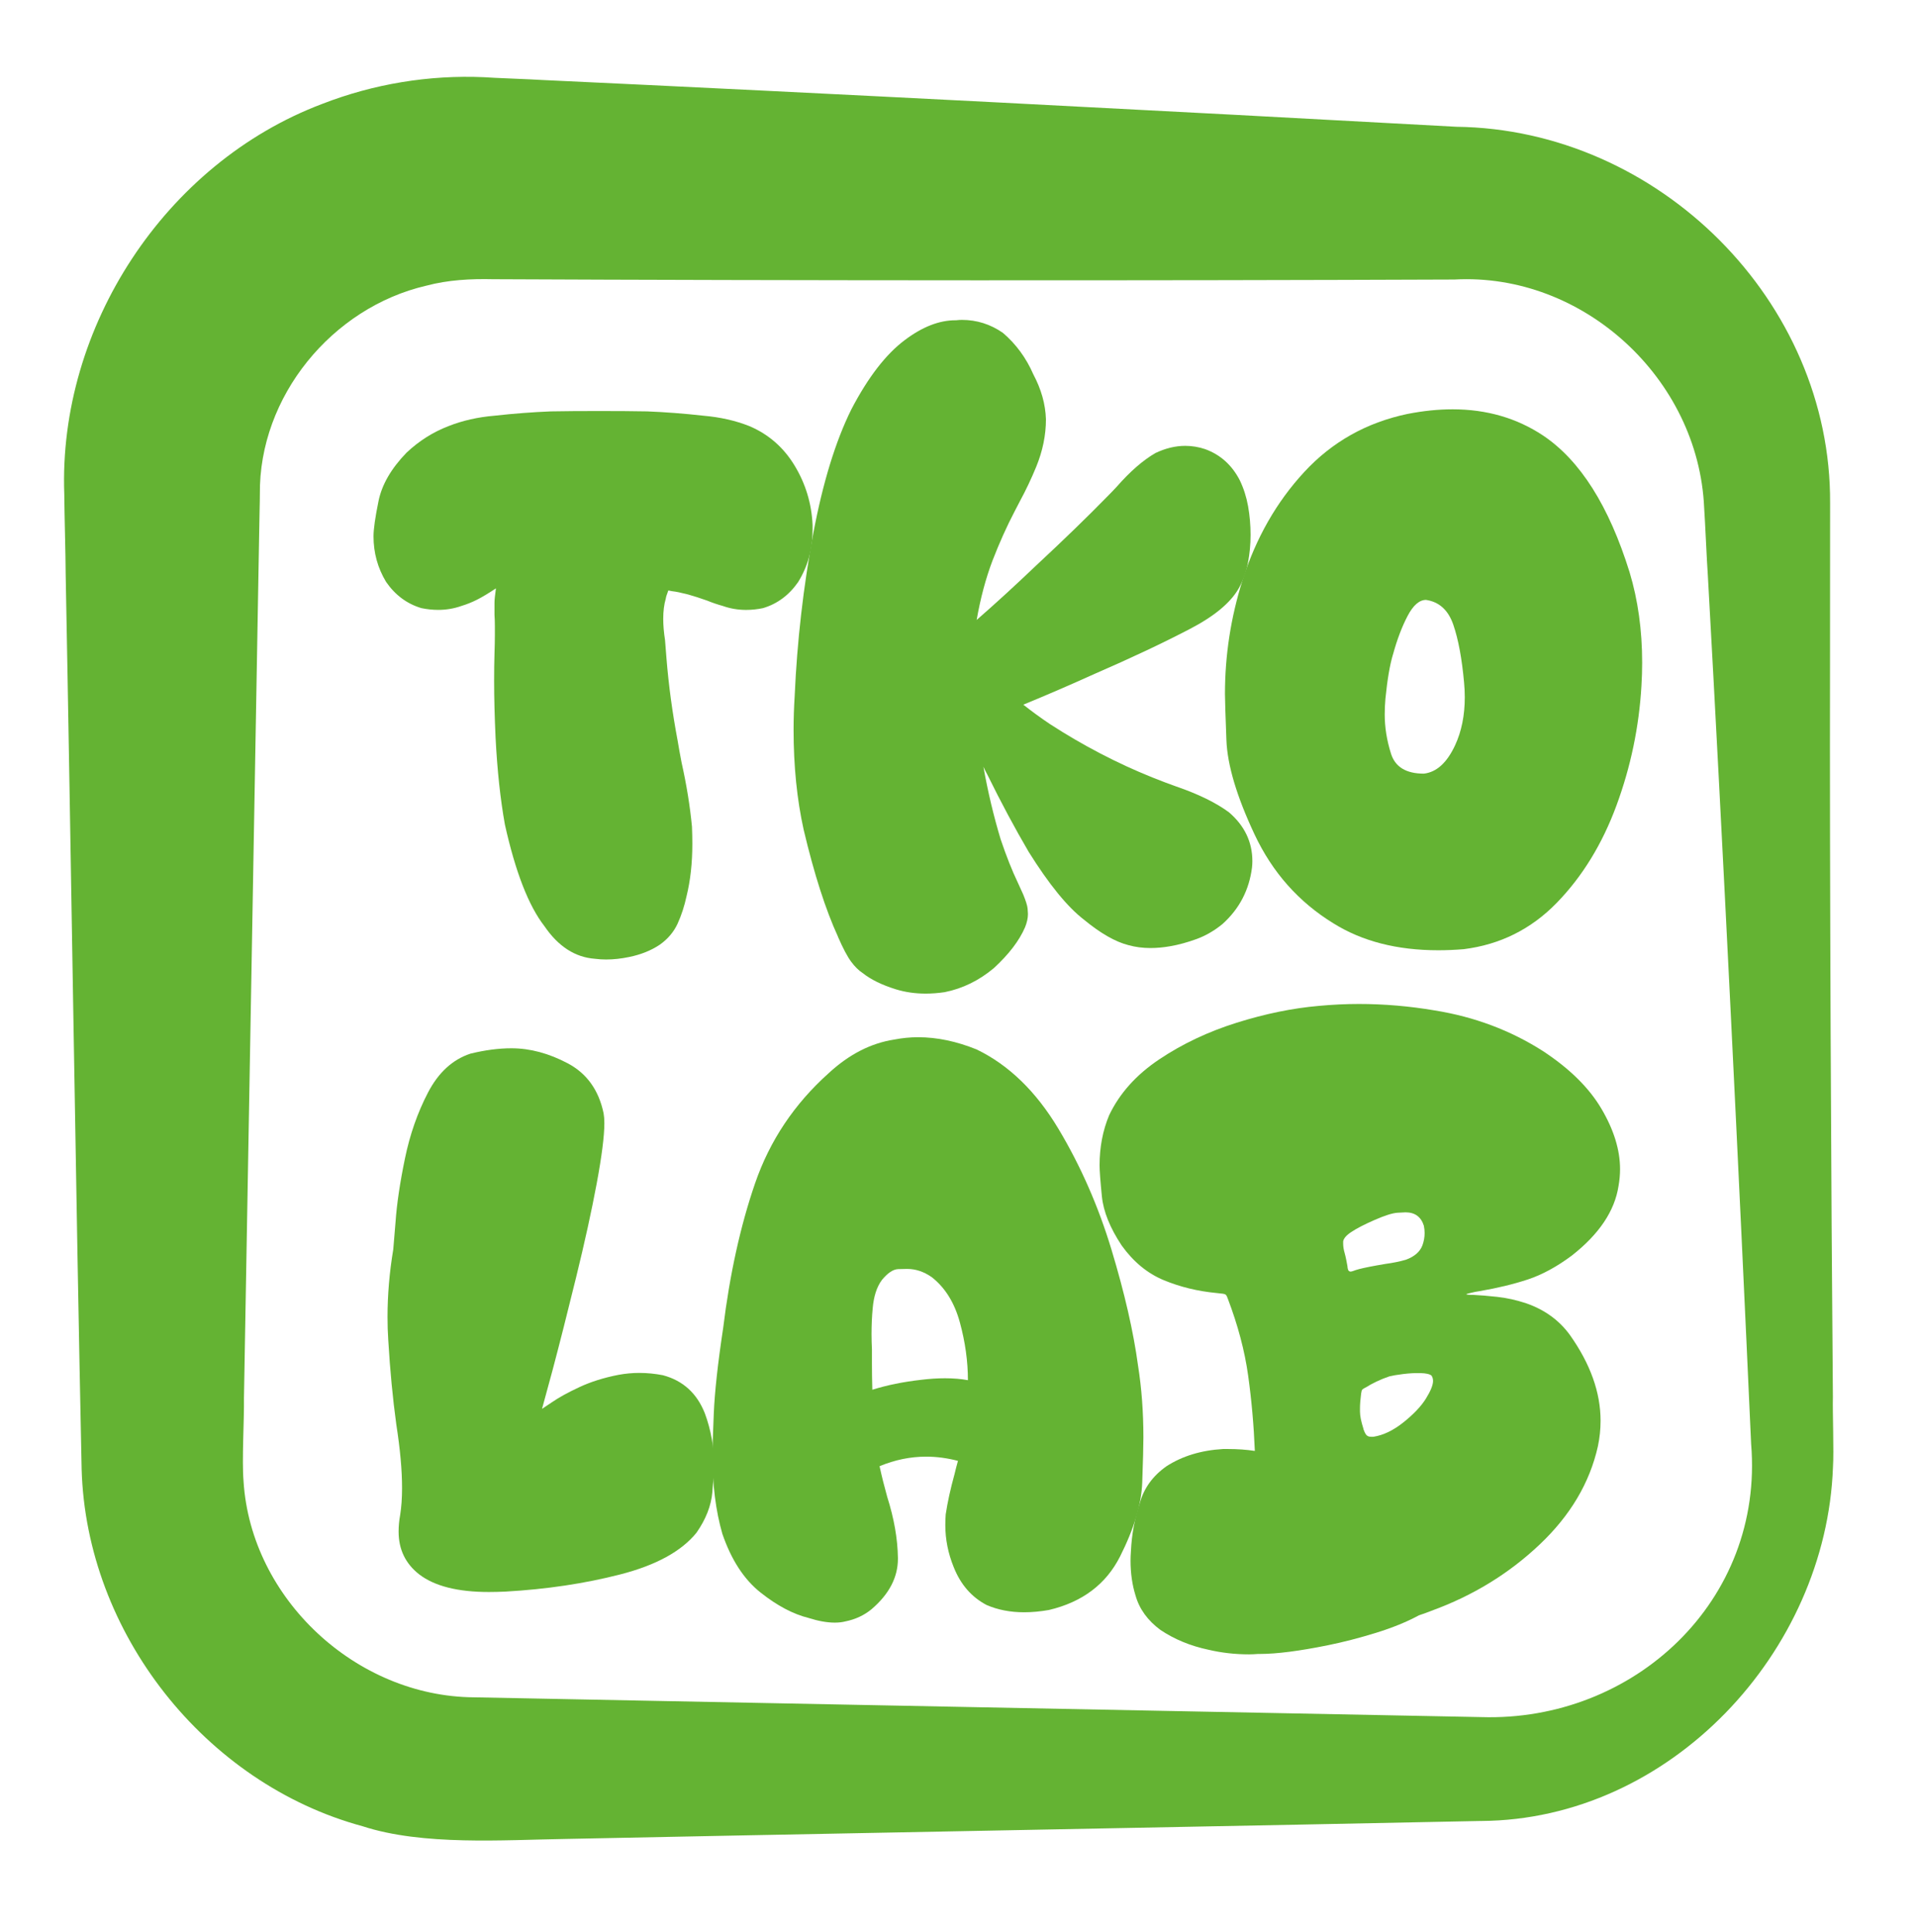
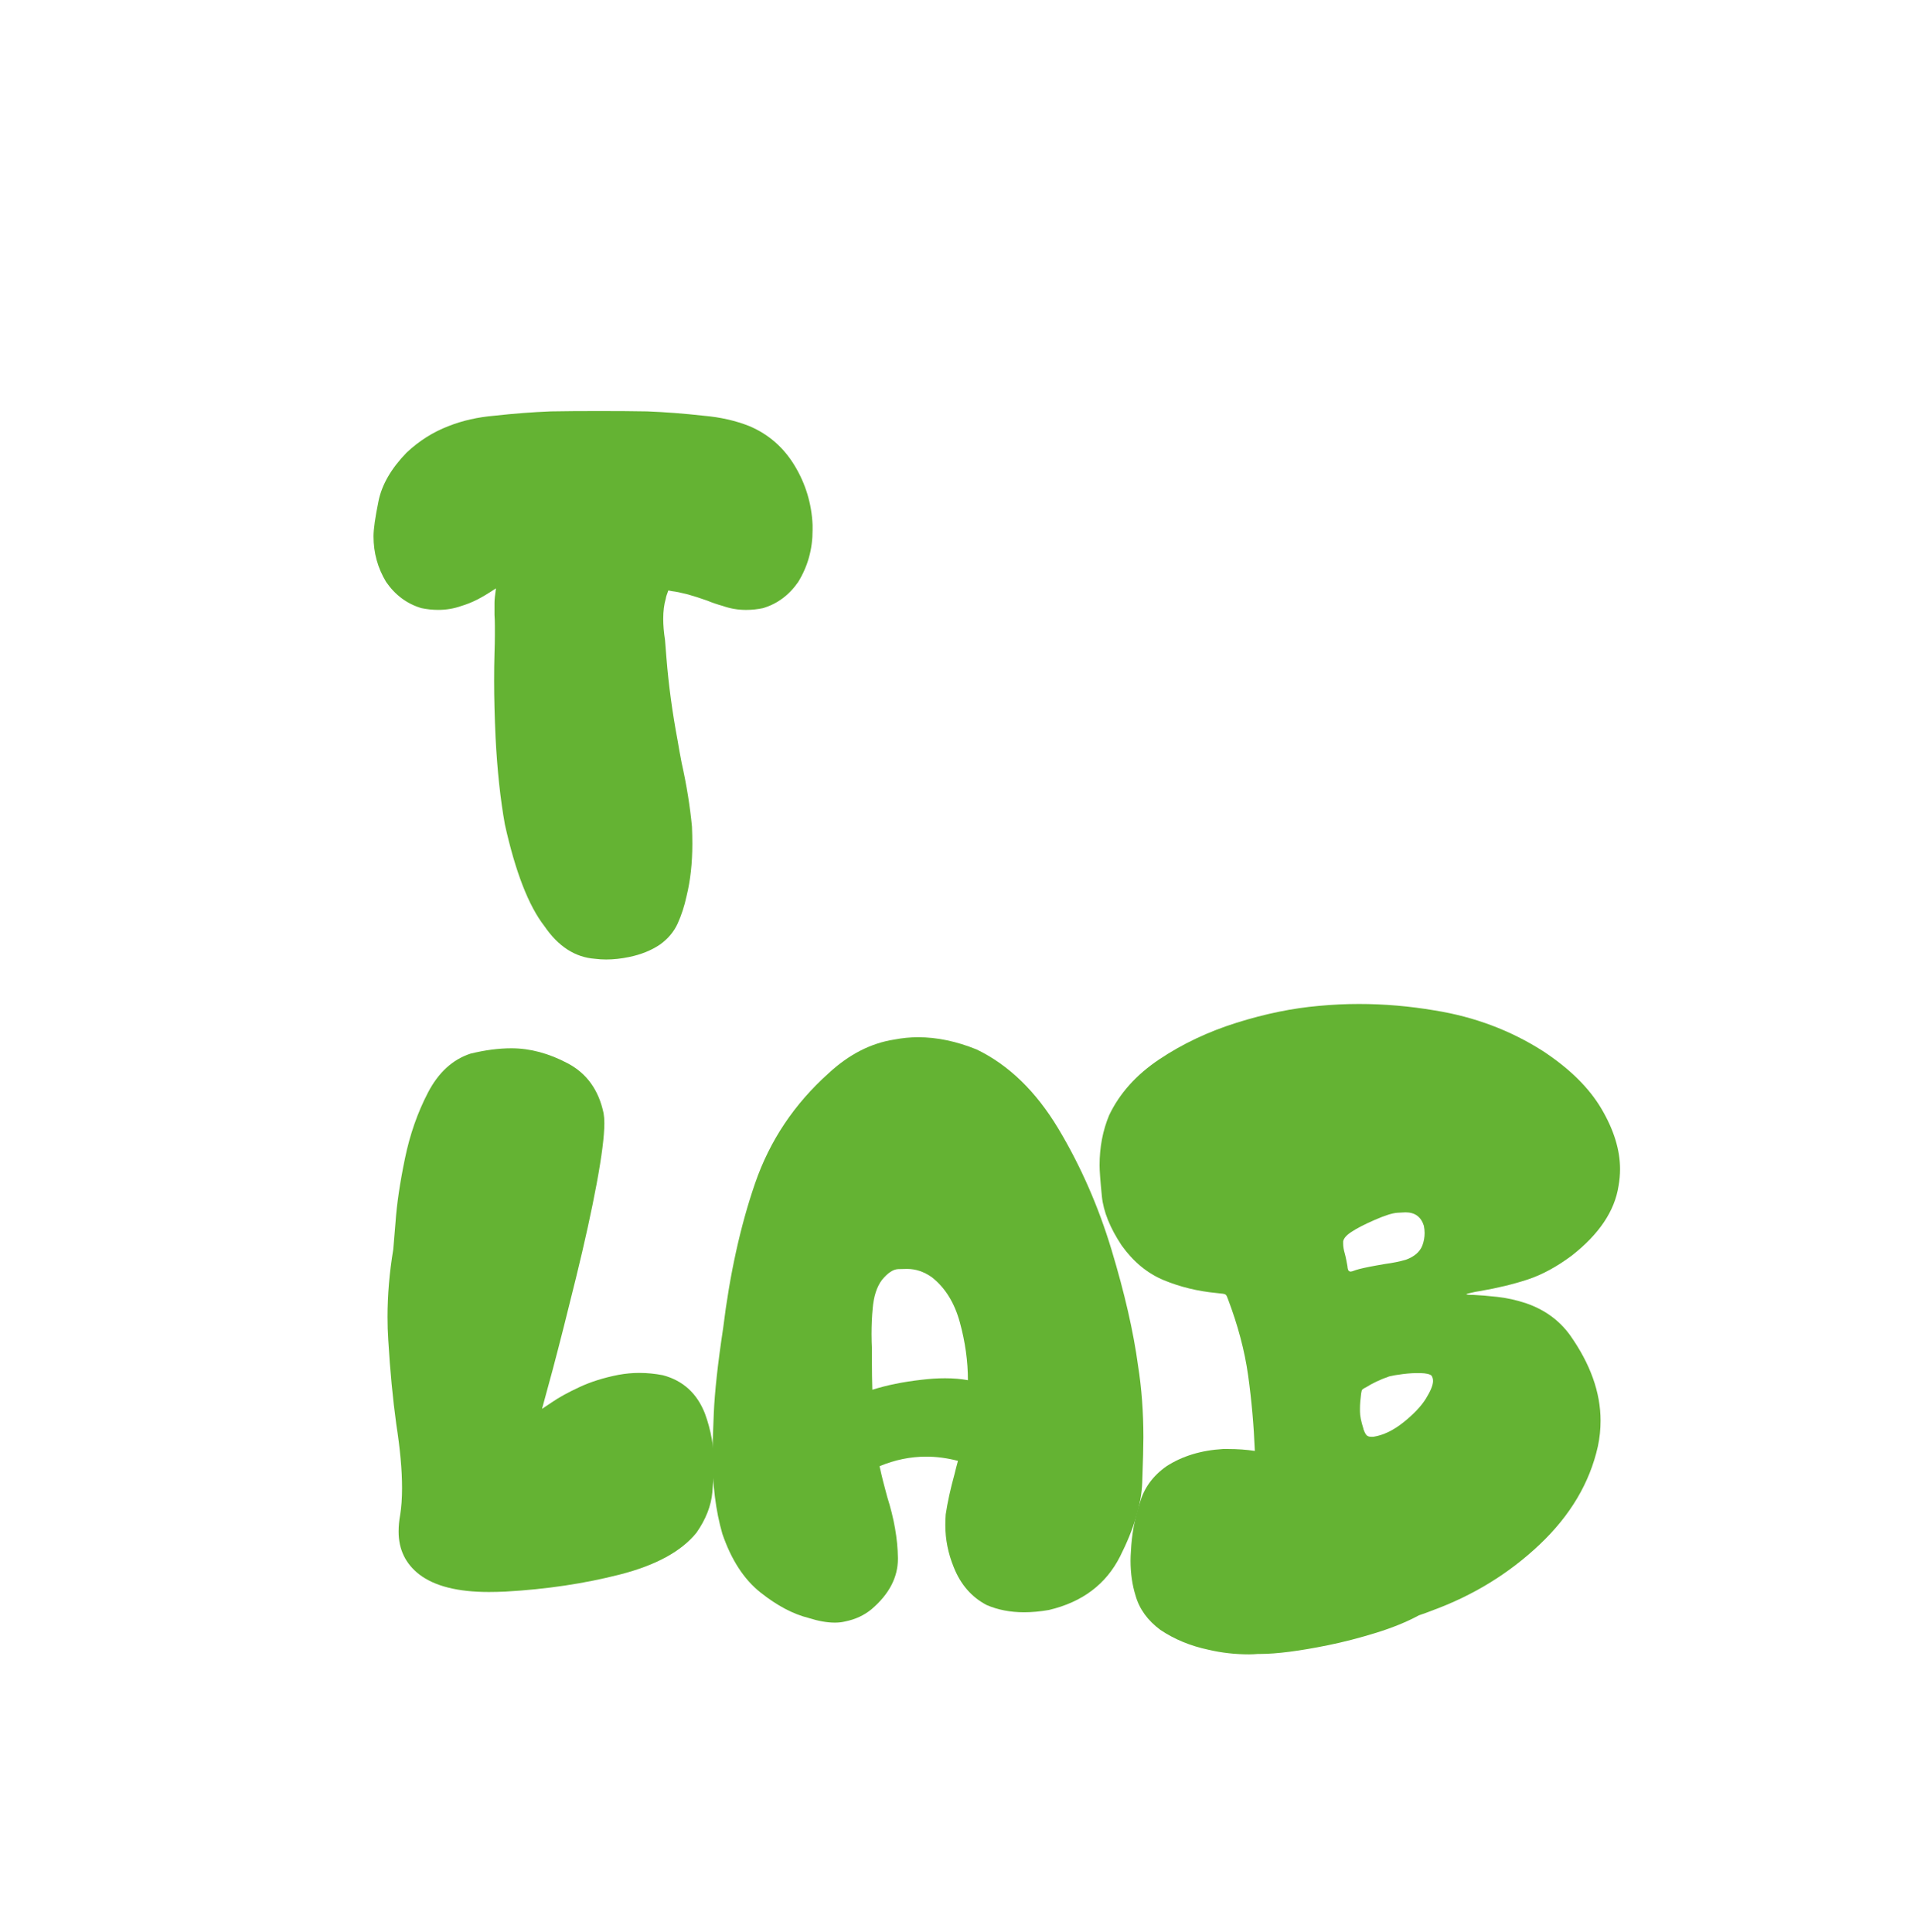
<svg xmlns="http://www.w3.org/2000/svg" id="Capa_de_Información_de_muestra" version="1.1" viewBox="0 0 727.97 733.76">
  <defs>
    <style>
      .st0 {
        fill: #64b333;
      }
    </style>
  </defs>
  <g>
    <path class="st0" d="M253.76,224.17c0,.09-.02.2-.07.34-.05.14-.12.34-.2.61-.09.27-.2.59-.34.95-.14.36-.25.82-.34,1.36-.64,2.18-.95,4.73-.95,7.63,0,2.45.23,5.14.68,8.04.18,2.18.36,4.5.55,6.95.82,10.18,2.23,20.59,4.23,31.22.45,2.73.95,5.5,1.5,8.32,1.91,8.54,3.22,16.68,3.95,24.4.09,2.18.14,4.36.14,6.54,0,7.27-.73,13.86-2.18,19.77-.82,3.82-1.96,7.32-3.41,10.5-1.46,3.18-3.73,5.86-6.82,8.04-3.27,2.18-7.14,3.73-11.59,4.64-3,.63-5.91.95-8.73.95-1.46,0-2.86-.09-4.23-.27-7.55-.55-13.95-4.68-19.22-12.41-6-7.72-11-20.59-15-38.58-1.73-9.63-2.91-20.63-3.54-32.99-.36-7.82-.55-15-.55-21.54,0-3.73.04-7.23.14-10.5.09-2.63.14-4.91.14-6.82v-3.61c0-1.5-.05-2.88-.14-4.16v-4.64c0-1,.18-2.82.55-5.45-2.73,1.82-5.07,3.23-7.02,4.23-1.96,1-3.98,1.82-6.07,2.45-2.82,1-5.77,1.5-8.86,1.5-2.09,0-4.23-.23-6.41-.68-5.45-1.64-9.91-4.95-13.36-9.95-3.18-5.27-4.77-11.04-4.77-17.31,0-2.73.63-7.2,1.91-13.43,1.27-6.22,4.82-12.34,10.63-18.34,4.72-4.45,10.04-7.82,15.95-10.09,5.27-2.09,11.09-3.41,17.45-3.95,7.36-.82,14.5-1.36,21.4-1.64,5-.09,11.09-.14,18.27-.14s13.27.05,18.27.14c6.91.27,14.04.82,21.4,1.64,6.36.55,12.18,1.86,17.45,3.95,7.27,3.09,13,8.09,17.18,15,4.18,6.91,6.45,14.41,6.82,22.5v2.05c0,7.18-1.82,13.73-5.45,19.63-3.46,5-7.91,8.32-13.36,9.95-2.18.46-4.32.68-6.41.68-3.09,0-6.05-.5-8.86-1.5-2-.55-4-1.23-6-2.05-2.55-.91-4.96-1.68-7.23-2.32-1.46-.36-2.61-.63-3.48-.82-.87-.18-1.7-.32-2.52-.41l-1.36-.27-.14.14v-.27Z" />
-     <path class="st0" d="M318.27,355.87c-4.73-10.27-9.09-23.86-13.09-40.76-2.55-11.54-3.82-24.18-3.82-37.9,0-4.18.14-8.45.41-12.82.91-20.72,3.27-41.35,7.09-61.9,3.63-19.27,8.45-34.95,14.45-47.04,6.36-12.18,13.13-20.95,20.31-26.31,6.63-5,13.04-7.5,19.22-7.5h.27c.73-.09,1.45-.14,2.18-.14,5.63,0,10.81,1.64,15.54,4.91,5,4.27,8.86,9.54,11.59,15.81,3,5.64,4.59,11.32,4.77,17.04,0,6-1.23,12-3.68,18-1.82,4.45-3.91,8.86-6.27,13.22-.64,1.18-1.27,2.41-1.91,3.68-3,5.73-5.82,12-8.45,18.81-2.55,6.73-4.55,14.23-6,22.5,7.09-6.18,14.63-13.09,22.63-20.72,10.45-9.72,19.4-18.41,26.86-26.04,1.27-1.27,2.5-2.54,3.68-3.82,5.09-5.81,10-10.09,14.72-12.82,3.82-1.82,7.59-2.73,11.32-2.73,2.54,0,5.04.41,7.5,1.23,5.81,2.09,10.23,6.05,13.22,11.86,1.45,3,2.5,6.27,3.14,9.82.63,3.54.95,7.18.95,10.91s-.34,7.2-1.02,10.7c-.68,3.5-1.84,6.7-3.48,9.61-3.09,5.45-9.27,10.59-18.54,15.41-10.27,5.36-22.31,11.04-36.13,17.04-9.45,4.27-18.5,8.18-27.13,11.72,3.09,2.45,6.45,4.91,10.09,7.36,12.63,8.18,25.63,14.95,38.99,20.31,3.18,1.27,6.18,2.41,9,3.41,8.45,2.91,15.13,6.18,20.04,9.82,5.91,5.09,8.86,11.27,8.86,18.54,0,.82-.05,1.64-.14,2.45-1.09,8.54-4.82,15.68-11.18,21.4-3.09,2.54-6.39,4.45-9.88,5.73-3.5,1.27-6.84,2.18-10.02,2.73-2.55.45-5.04.68-7.5.68-2.91,0-5.68-.36-8.32-1.09-5-1.27-10.63-4.5-16.91-9.68-6.27-4.82-13.27-13.41-21-25.77-5.27-9-10.5-18.77-15.68-29.31-.55-1-1.05-2-1.5-3,1.72,9.64,3.91,18.81,6.54,27.54,2.18,6.46,4.36,11.95,6.54,16.5.73,1.64,1.41,3.14,2.05,4.5,1,2.45,1.54,4.21,1.64,5.25.09,1.05.14,1.75.14,2.11,0,1.55-.36,3.23-1.09,5.04-2.18,5.09-6.14,10.27-11.86,15.54-5.64,4.72-11.86,7.77-18.68,9.13-2.45.36-4.86.55-7.23.55-4,0-7.77-.55-11.32-1.64-5.27-1.64-9.45-3.68-12.54-6.14-1.55-1-3.02-2.45-4.43-4.36-1.41-1.91-3.07-5.04-4.98-9.41Z" />
-     <path class="st0" d="M534.43,157.23c6-1.18,11.72-1.77,17.18-1.77,12.9,0,24.36,3.32,34.36,9.95,14.09,9.45,25.04,26.77,32.86,51.94,3.18,10.55,4.77,22,4.77,34.36,0,2.82-.09,5.73-.27,8.73-.91,15.63-4.07,30.79-9.48,45.47-5.41,14.68-12.98,27.02-22.7,37.01-9.73,10-21.5,15.86-35.31,17.59-3.27.27-6.5.41-9.68.41-15.63,0-28.9-3.41-39.81-10.23-13.18-8.09-23.16-19.34-29.93-33.74-6.77-14.4-10.34-26.36-10.7-35.86-.36-9.5-.55-15.34-.55-17.52,0-14.72,2.23-29.13,6.68-43.22,5.09-16,12.9-29.7,23.45-41.1,10.54-11.4,23.59-18.75,39.13-22.02ZM528.97,248.57c-1.18,3.91-2.14,9.5-2.86,16.77-.18,2.09-.27,4.09-.27,6,0,4.91.79,9.88,2.39,14.93,1.59,5.04,5.75,7.57,12.47,7.57,4.82-.55,8.77-4.13,11.86-10.77,2.45-5.27,3.68-11.36,3.68-18.27,0-1.82-.09-3.68-.27-5.59-.82-9.09-2.18-16.4-4.09-21.95-1.91-5.54-5.36-8.68-10.36-9.41-2.55,0-4.89,2.05-7.02,6.14-2.14,4.09-3.98,8.95-5.52,14.59Z" />
  </g>
  <g>
    <path class="st0" d="M149.34,474.54l.87-10.46c.48-6.87,1.67-14.89,3.56-24.03,1.88-9.15,4.81-17.52,8.78-25.13,3.97-7.6,9.34-12.51,16.12-14.74,5.52-1.35,10.7-2.03,15.54-2.03,7.07,0,14.21,1.91,21.42,5.73,7.21,3.83,11.74,10.15,13.58,18.95.19,1.07.29,2.32.29,3.78,0,4.84-.97,12.47-2.9,22.87-1.94,10.41-4.55,22.32-7.84,35.73-3.29,13.41-6.24,25.05-8.86,34.93l-4.07,14.96,3.92-2.61c2.52-1.74,5.95-3.63,10.31-5.66,4.36-2.03,9.29-3.58,14.81-4.65,2.61-.48,5.23-.73,7.84-.73,3,0,6,.29,9,.87,7.65,2.03,12.97,6.88,15.97,14.52,2.32,6.3,3.49,12.88,3.49,19.75,0,1.55-.22,4.91-.65,10.09-.44,5.18-2.45,10.33-6.03,15.46-5.71,7.07-15.35,12.34-28.9,15.83-13.56,3.49-28.13,5.66-43.71,6.54-2.13.09-4.21.15-6.24.15-11.81,0-20.62-2.23-26.43-6.68-5.23-4.07-7.84-9.49-7.84-16.27,0-2.03.19-4.11.58-6.24.48-3,.73-6.44.73-10.31,0-6.78-.73-14.81-2.18-24.11-1.36-9.88-2.37-20.52-3.05-31.95-.2-2.9-.29-5.86-.29-8.86,0-8.42.73-16.99,2.18-25.7Z" />
    <path class="st0" d="M307.14,614.54c-5.91-1.45-12.01-4.67-18.3-9.66-6.3-4.99-11.13-12.42-14.52-22.29-2.52-8.71-3.78-18.73-3.78-30.06,0-2.13.17-7.31.51-15.54.34-8.23,1.52-19.07,3.56-32.53,2.52-20.52,6.56-38.87,12.13-55.04,5.57-16.17,14.88-30.11,27.95-41.82,7.74-7.16,16.07-11.42,24.98-12.78,3-.58,6-.87,9-.87,7.16,0,14.57,1.55,22.22,4.65,12.2,5.91,22.53,15.93,31,30.06,8.47,14.14,15.2,29.46,20.19,45.97,4.99,16.51,8.35,31.2,10.09,44.07,1.35,8.52,2.03,17.62,2.03,27.3,0,3.1-.15,8.76-.44,16.99-.29,8.23-3.1,17.62-8.42,28.17-5.33,10.55-14.33,17.33-27.01,20.33-3.29.58-6.44.87-9.44.87-5.23,0-9.97-.92-14.23-2.76-5.71-3-9.88-7.79-12.49-14.38-2.13-5.23-3.19-10.55-3.19-15.97,0-1.35.05-2.71.15-4.07.68-4.55,1.79-9.63,3.34-15.25.39-1.64.82-3.34,1.31-5.08-4.07-1.06-8.09-1.6-12.05-1.6-6,0-11.91,1.21-17.72,3.63.87,3.97,1.84,7.84,2.9,11.62,2.61,8.23,3.97,15.97,4.07,23.24v.29c0,7.07-3.34,13.46-10.02,19.17-2.81,2.32-6.15,3.87-10.02,4.65-1.16.29-2.47.44-3.92.44-2.9,0-6.2-.58-9.88-1.74ZM367.56,524.21c0-7.16-1.02-14.47-3.05-21.93-2.03-7.45-5.57-13.17-10.6-17.14-3-2.13-6.15-3.19-9.44-3.19-.29,0-1.4.02-3.34.07-1.94.05-4.02,1.43-6.24,4.14-1.94,2.61-3.1,6.2-3.49,10.75-.29,3-.44,6.3-.44,9.88,0,1.84.05,3.73.15,5.66v5.37c0,3.19.05,6.54.15,10.02,5.52-1.74,11.71-3,18.59-3.78,3.19-.39,6.19-.58,9-.58,3.19,0,6.1.24,8.71.73Z" />
    <path class="st0" d="M466.2,493.13c-.2-.58-.39-.99-.58-1.24-.2-.24-.58-.41-1.16-.51-.58-.09-1.45-.19-2.61-.29-7.07-.68-13.7-2.3-19.9-4.86-6.2-2.57-11.52-6.95-15.97-13.14-4.45-6.68-6.97-12.93-7.55-18.73-.58-5.81-.87-9.73-.87-11.76,0-6.87,1.21-13.22,3.63-19.02,3.97-8.33,10.33-15.42,19.1-21.27,8.76-5.86,18.54-10.48,29.34-13.87,10.8-3.39,21.18-5.52,31.15-6.39,5.13-.48,10.21-.73,15.25-.73,9.58,0,19.22.82,28.9,2.47,15.01,2.42,28.66,7.55,40.95,15.39,10.17,6.68,17.6,14.01,22.29,22,4.7,7.98,7.04,15.61,7.04,22.87,0,2.13-.2,4.26-.58,6.39-1.45,9.49-7.36,18.3-17.72,26.43-5.71,4.26-11.28,7.28-16.7,9.08-5.42,1.79-11.52,3.27-18.3,4.43l-1.74.29c-2.23.49-3.34.78-3.34.87.09.2,1.06.29,2.9.29,2.23.1,5.15.34,8.79.73,3.63.39,7.33,1.21,11.11,2.47,6.97,2.42,12.49,6.44,16.56,12.05,7.74,10.94,11.62,21.78,11.62,32.53,0,3.29-.34,6.54-1.02,9.73-3.1,13.85-10.48,26.29-22.15,37.32-11.67,11.04-25.34,19.41-41.02,25.12-1.45.58-3.05,1.16-4.79,1.74-4.65,2.52-10.12,4.74-16.41,6.68-6.3,1.94-12.3,3.49-18.01,4.65-10.94,2.23-19.61,3.34-26,3.34h-.73c-1.16.09-2.28.15-3.34.15-5.33,0-10.46-.58-15.39-1.74-6.88-1.45-12.98-3.97-18.3-7.55-4.84-3.58-7.99-7.94-9.44-13.07-1.26-4.07-1.89-8.47-1.89-13.22,0-1.16.05-2.37.15-3.63.29-6.29,1.4-12.34,3.34-18.15,1.55-5.71,4.94-10.41,10.17-14.09,6-3.87,13.17-6.05,21.49-6.54h1.74c3.68,0,7.12.24,10.31.73-.39-9.68-1.23-19.22-2.54-28.61-1.3-9.39-3.9-19.17-7.77-29.34ZM513.25,467.86c-1.94,1.26-3,2.47-3.19,3.63v.87c0,1.07.19,2.28.58,3.63.19.68.39,1.5.58,2.47.19.97.34,1.74.44,2.32.09,1.26.34,1.94.73,2.03.09.1.24.15.44.15.39,0,1.06-.19,2.03-.58,1.45-.48,4.07-1.06,7.84-1.74,1.06-.19,2.18-.39,3.34-.58,2.9-.39,5.52-.92,7.84-1.6,3.19-1.16,5.28-2.95,6.24-5.37.58-1.55.87-3.14.87-4.79,0-.87-.1-1.79-.29-2.76-1.07-3.39-3.39-5.08-6.97-5.08-.1,0-1.09.05-2.98.15-1.89.1-4.82,1.02-8.79,2.76-3.97,1.74-6.88,3.25-8.71,4.5ZM521.53,545.7c3.78-.58,7.6-2.42,11.47-5.52,3.87-3.1,6.7-6.1,8.5-9,1.79-2.9,2.69-5.13,2.69-6.68,0-.77-.2-1.45-.58-2.03-.68-.58-2.08-.9-4.21-.95-2.13-.05-4.33.07-6.61.36-2.28.29-4,.58-5.16.87-1.74.58-3.41,1.26-5.01,2.03-1.6.78-2.83,1.45-3.7,2.03-.58.29-1.02.53-1.31.73-.29.2-.46.41-.51.65-.05.24-.12.61-.22,1.09-.29,2.23-.44,4.12-.44,5.66v1.16c0,1.65.44,3.83,1.31,6.54v.15c.29.87.63,1.57,1.02,2.11.39.53,1.02.8,1.89.8h.87Z" />
  </g>
-   <path class="st0" d="M562.45,691.62c-51.73,1.13-301.65,5.84-347.66,6.83-23.57.36-54.26,2.63-77.08-4.82-59.87-16.21-104.98-73.42-106.71-135.65-2.18-102.97-4.07-236.52-6.06-339.85-.03-7.72-.48-22.75-.53-30.42-2.31-63.51,38.29-125.71,97.96-148.25,19.55-7.59,40.54-11.07,61.52-10.13,1.94.21,19.17.83,21.72,1.04,106.08,4.94,241.4,11.96,347.44,17.78,76.72.94,142.39,66.17,141.92,142.99-.03,15.74,0,45.28-.03,61.35-.17,77.62.42,200.5,1.09,278.12-.16,5.59.43,20.66.03,26.6-2.52,70.26-61.79,133.98-133.6,134.42h0ZM562.45,652.17c57.99,1.84,107.49-44.15,102.53-103.77-4.46-99.41-10.89-230.8-16.45-330.06-.38-5.17-1.03-20.48-1.39-25.55-2.16-49-45.98-89.32-94.85-86.62-112.88.44-252.25.4-365.05-.12-8.43-.2-17.12.26-25.33,2.45-35.82,8.29-63.63,42.12-63.23,79.21.02,2.5-.23,10.37-.23,13.04-1.73,99.44-4.08,230.93-5.81,330.28.13,8.16-.84,23.46-.15,31.65,2.83,44.56,42.75,81.69,87.53,81.98,71.1,1.39,307.6,6.04,382.43,7.51h0Z" />
</svg>